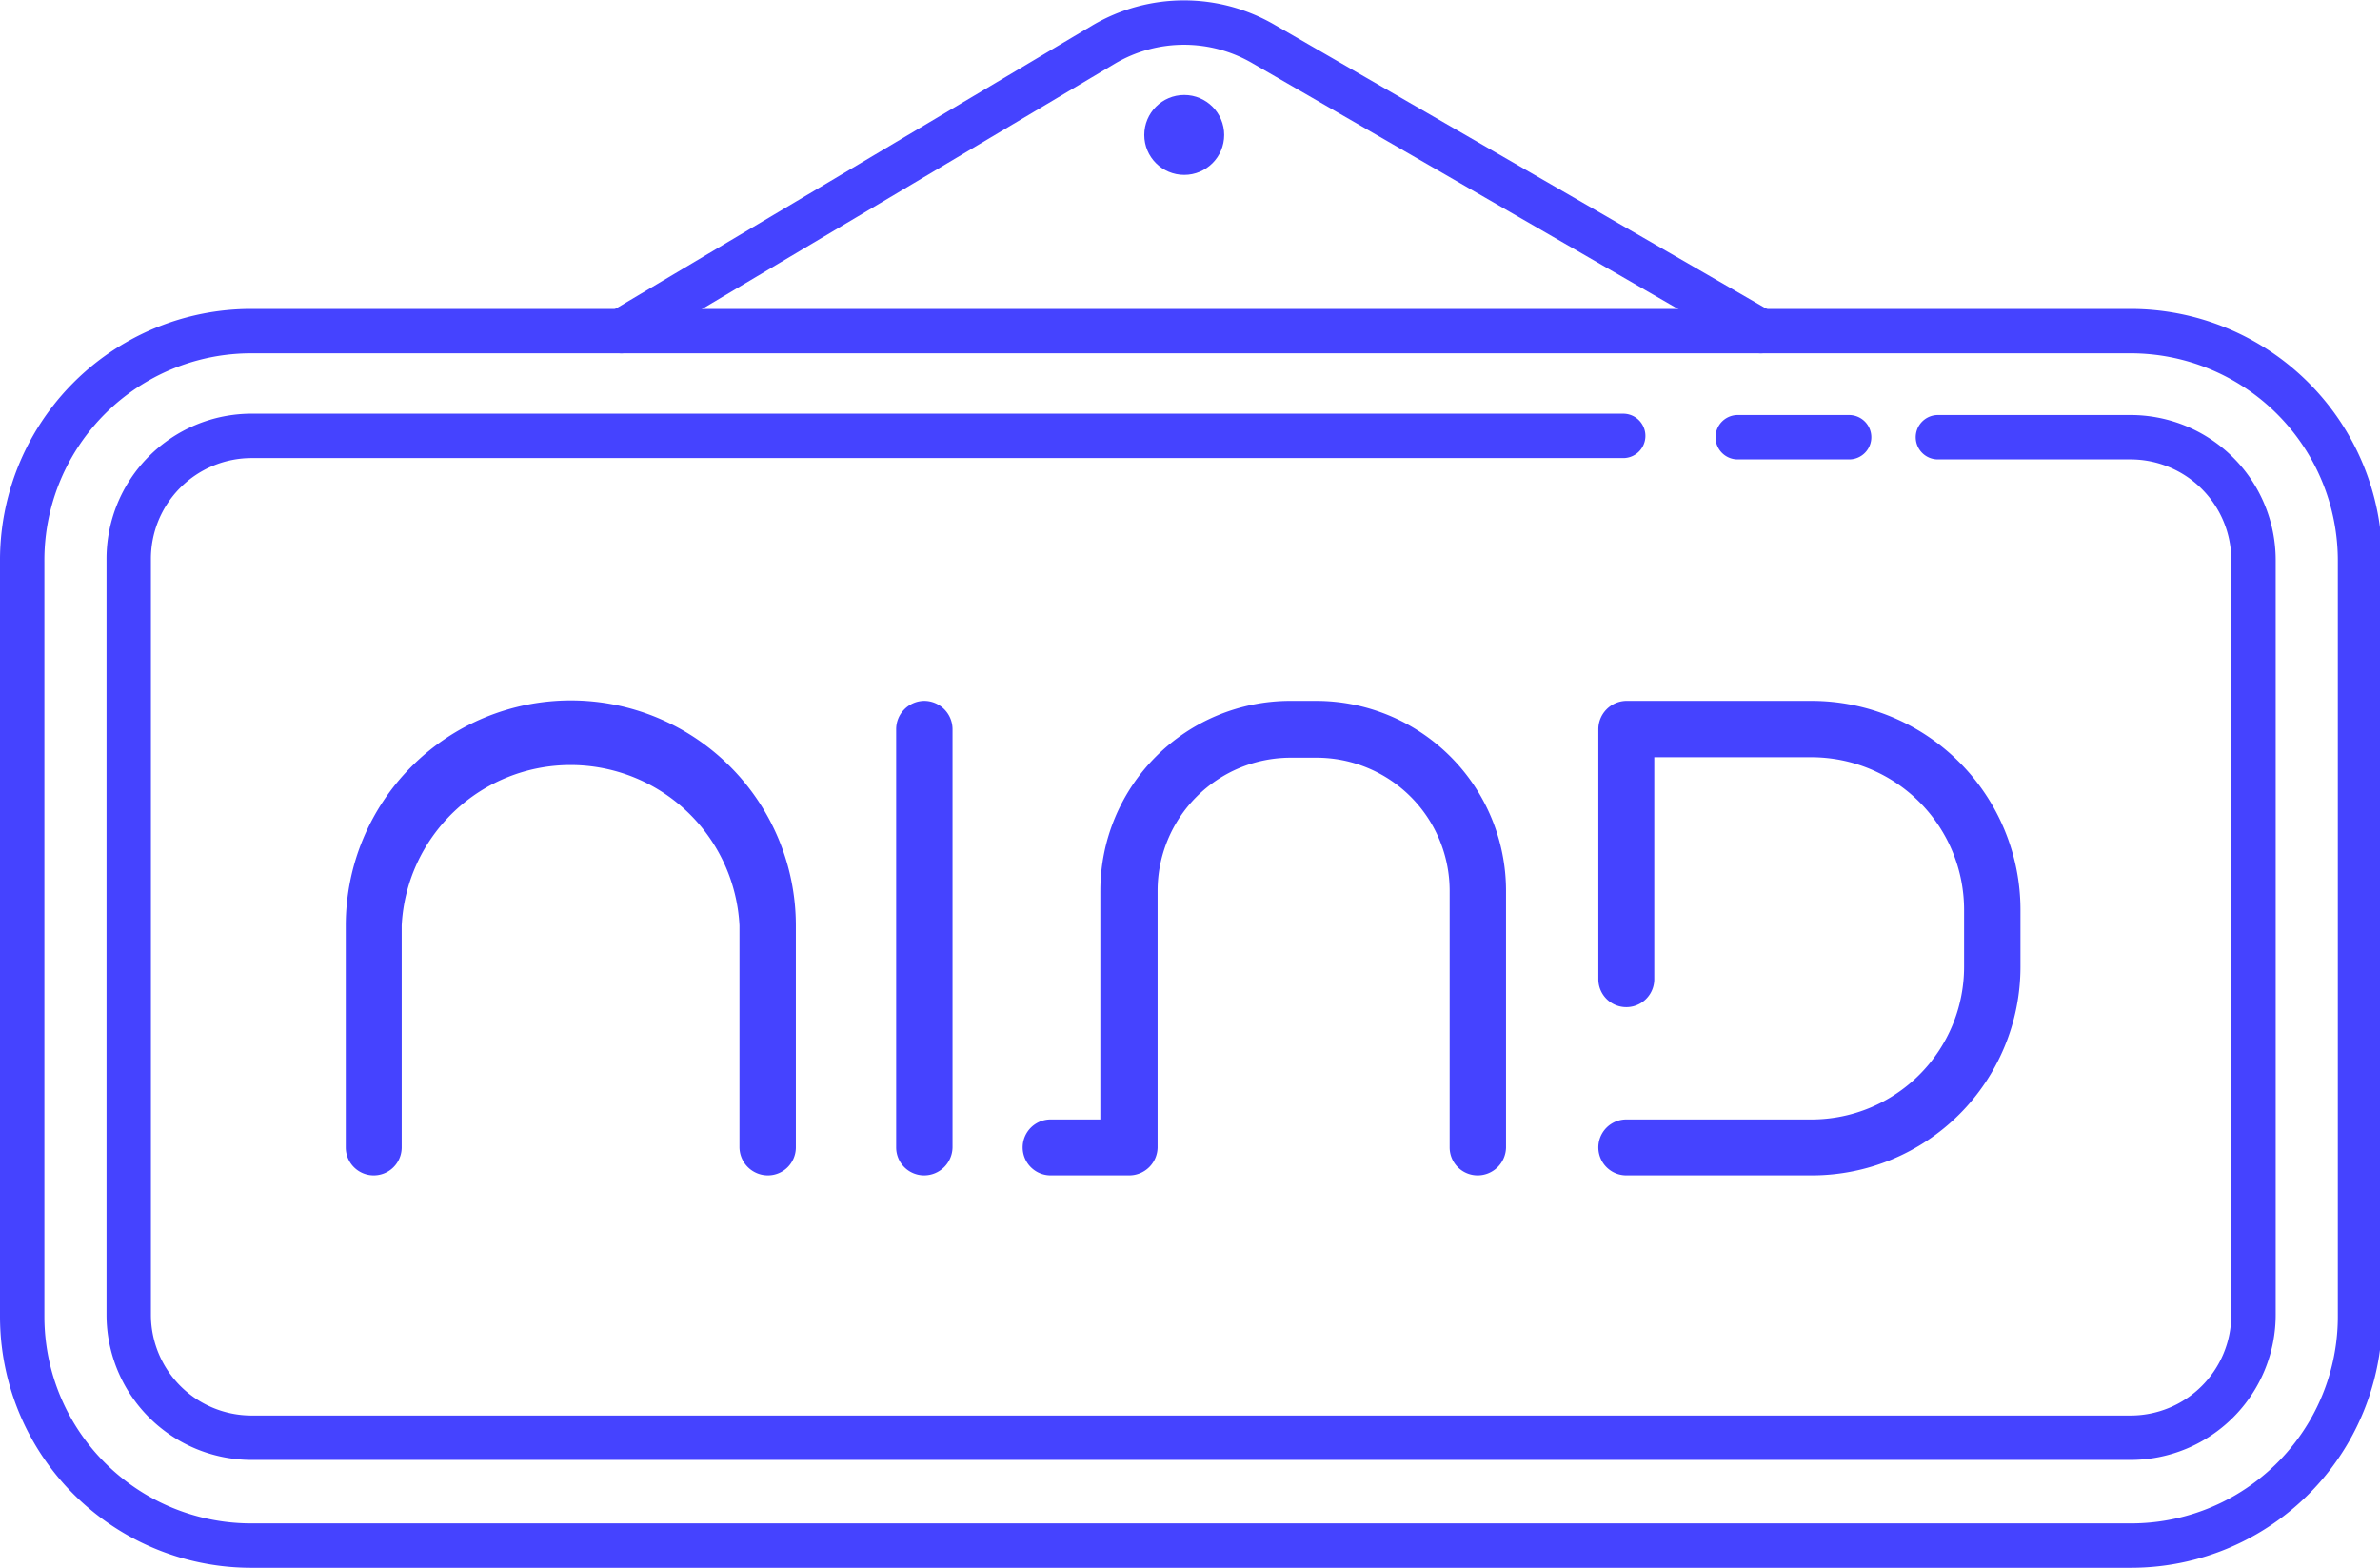
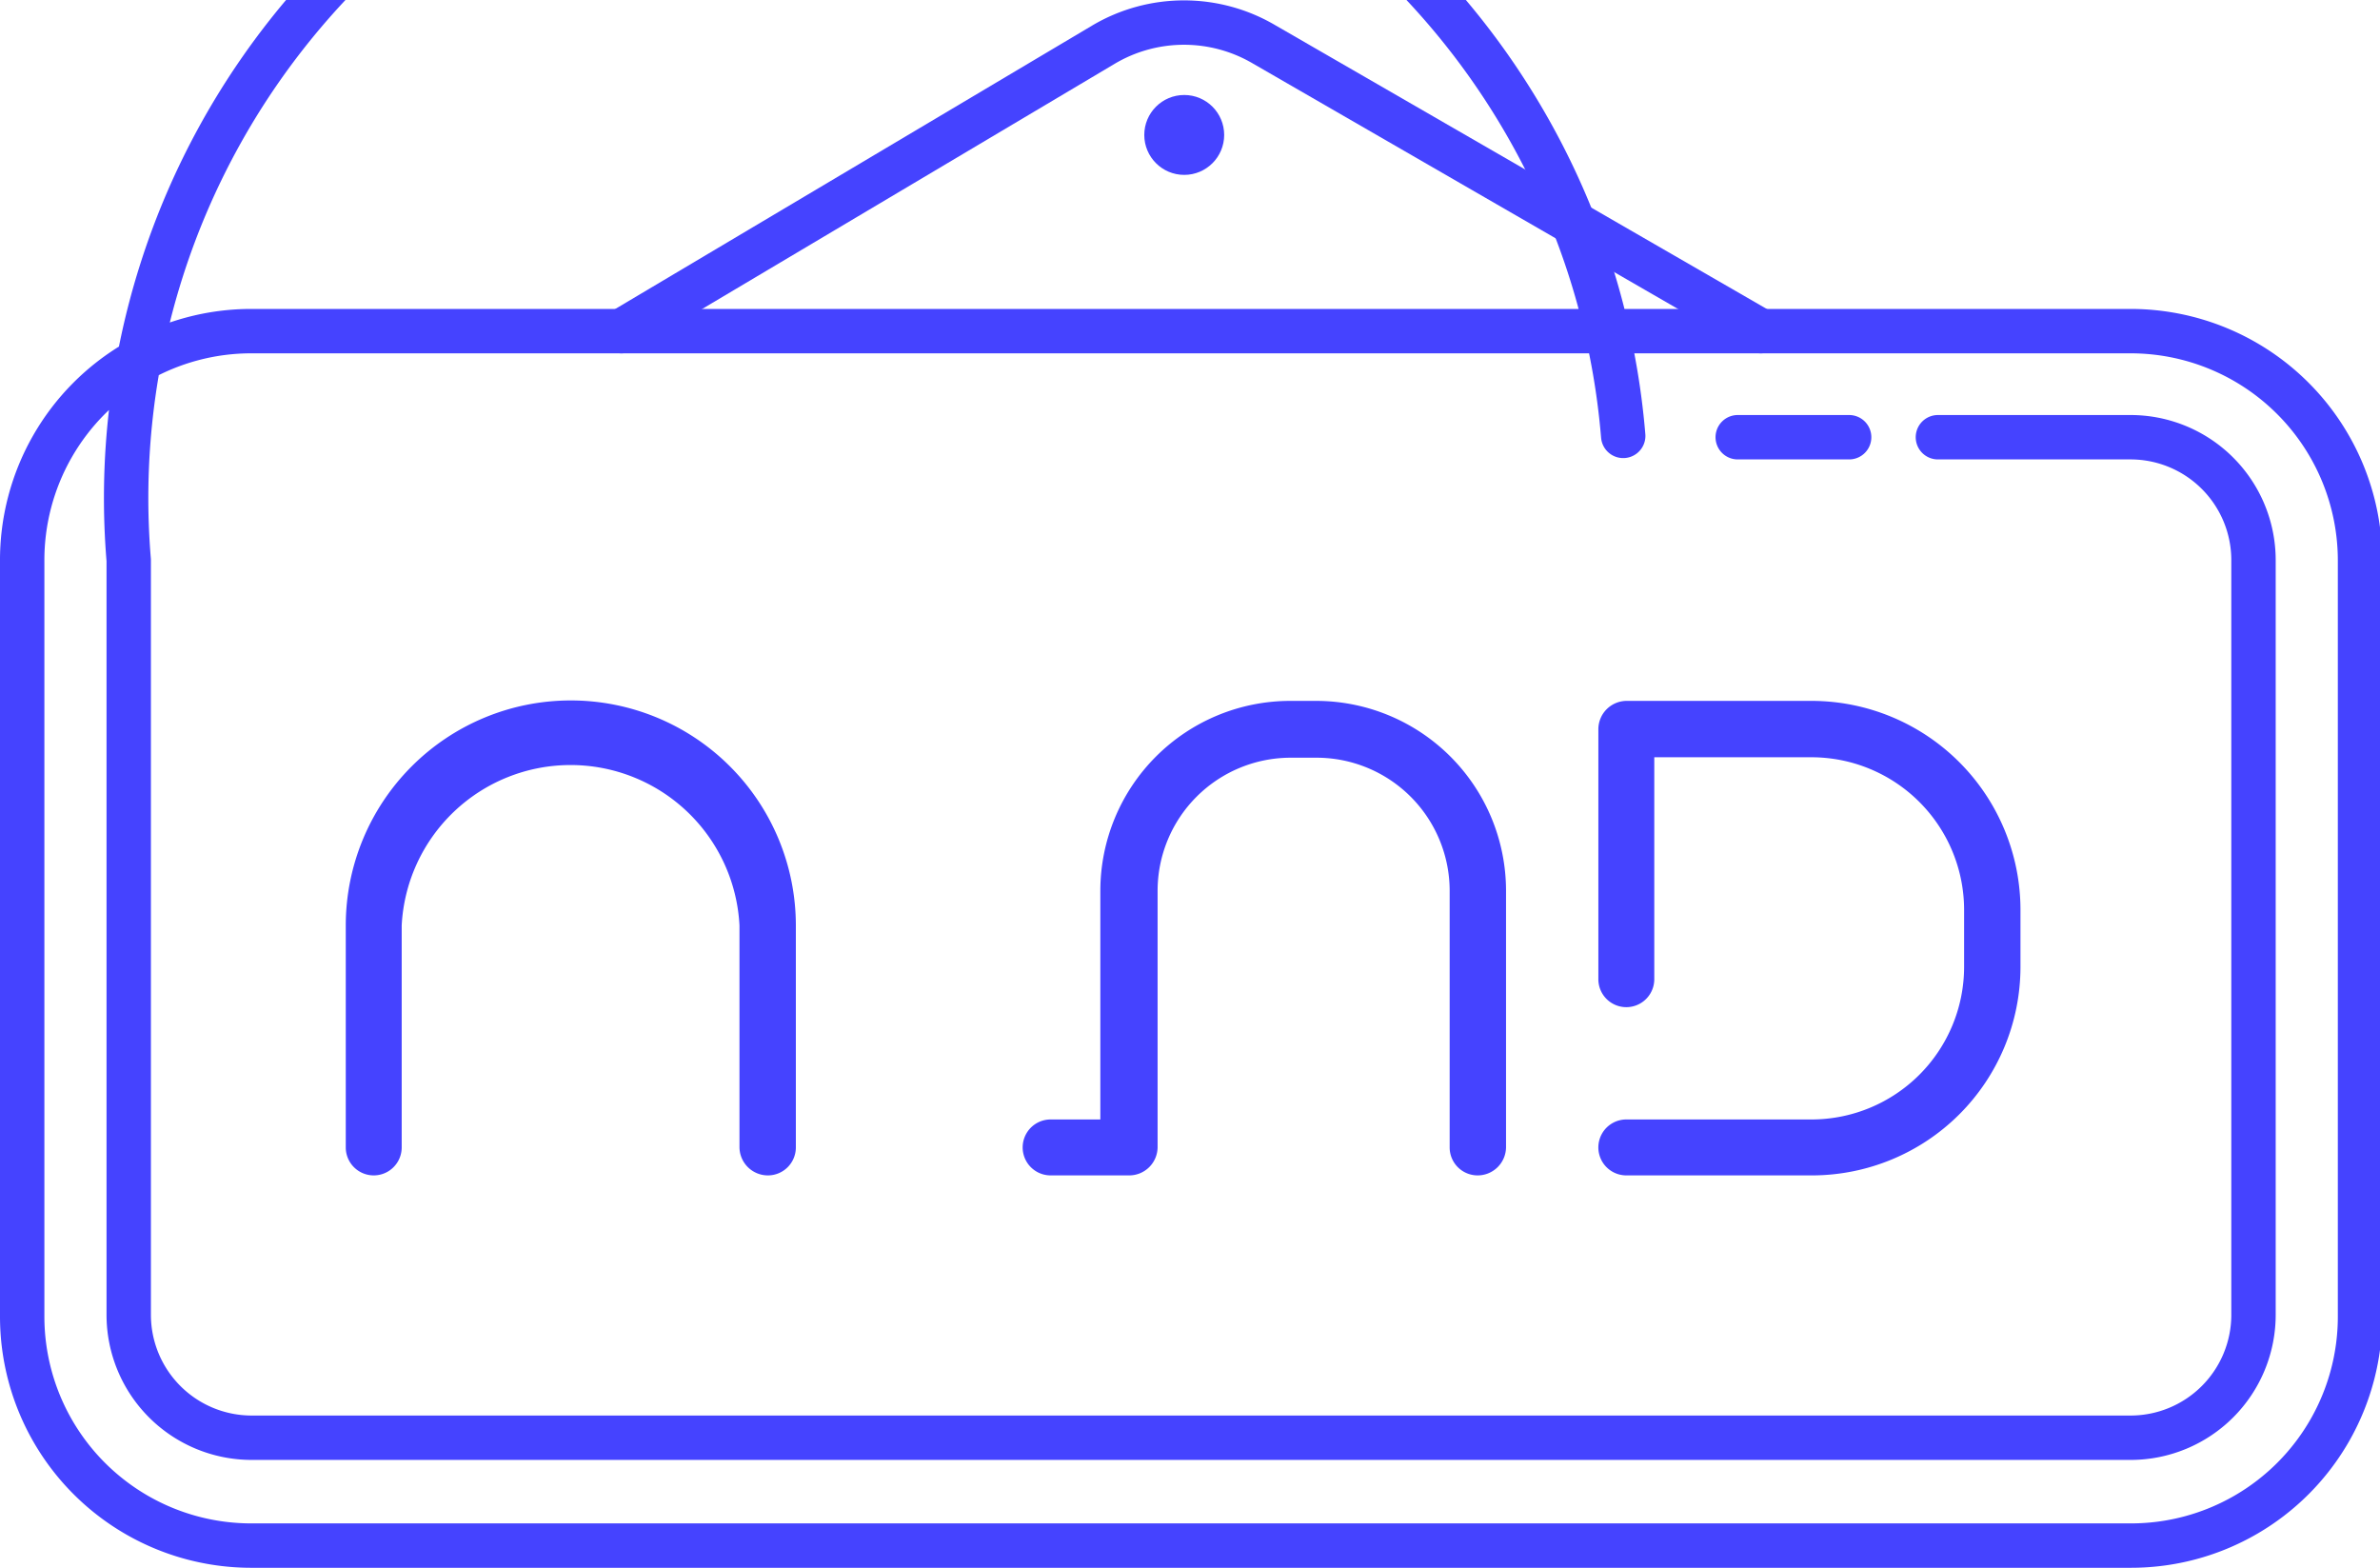
<svg xmlns="http://www.w3.org/2000/svg" viewBox="0 0 53.62 35.32">
  <defs>
    <style>.cls-1{fill:none;stroke:#4543ff;stroke-linecap:round;stroke-linejoin:round;}.cls-2{fill:#4543ff;}</style>
  </defs>
  <g id="Layer_2" data-name="Layer 2">
    <g id="Layer_2_copy_3" data-name="Layer 2 copy 3">
-       <path class="cls-1" d="M48,34.82H5.67A5.16,5.16,0,0,1,.5,29.66v-17A5.16,5.16,0,0,1,5.67,7.46H48a5.17,5.17,0,0,1,5.17,5.16v17A5.16,5.16,0,0,1,48,34.82Zm-11.43-25H5.67A2.77,2.77,0,0,0,2.9,12.62v17a2.77,2.77,0,0,0,2.76,2.77H48a2.77,2.77,0,0,0,2.77-2.77v-17A2.77,2.77,0,0,0,48,9.85H43.66m-2,0H39.15" />
+       <path class="cls-1" d="M48,34.82H5.67A5.16,5.16,0,0,1,.5,29.66v-17A5.16,5.16,0,0,1,5.67,7.46H48a5.17,5.17,0,0,1,5.17,5.16v17A5.16,5.16,0,0,1,48,34.82Zm-11.43-25A2.77,2.77,0,0,0,2.9,12.62v17a2.77,2.77,0,0,0,2.76,2.77H48a2.77,2.77,0,0,0,2.77-2.77v-17A2.77,2.77,0,0,0,48,9.85H43.66m-2,0H39.15" />
      <path class="cls-1" d="M39.67,7.46,28.48,1a3.56,3.56,0,0,0-3.61,0L14,7.46" />
      <circle class="cls-2" cx="26.68" cy="3.04" r="0.9" />
      <path class="cls-2" d="M17.3,26.48a.64.64,0,0,1-.64-.63v-5a3.81,3.81,0,0,0-7.61,0v5a.63.63,0,1,1-1.26,0v-5a5.07,5.07,0,1,1,10.14,0v5A.63.63,0,0,1,17.3,26.48Z" />
      <path class="cls-2" d="M33.29,26.48a.63.63,0,0,1-.63-.63V20.07a3,3,0,0,0-3-3h-.58a3,3,0,0,0-3,3v5.78a.64.64,0,0,1-.64.63H23.67a.63.63,0,1,1,0-1.26h1.12V20.07a4.28,4.28,0,0,1,4.28-4.28h.58a4.28,4.28,0,0,1,4.28,4.28v5.78A.64.64,0,0,1,33.29,26.48Z" />
      <path class="cls-2" d="M40.82,26.48H36.64a.63.63,0,1,1,0-1.26h4.18a3.44,3.44,0,0,0,3.43-3.43v-1.3a3.44,3.44,0,0,0-3.43-3.43H37.27v5a.63.63,0,0,1-1.26,0V16.43a.64.64,0,0,1,.63-.64h4.18a4.71,4.71,0,0,1,4.7,4.7v1.3A4.7,4.7,0,0,1,40.82,26.48Z" />
-       <path class="cls-2" d="M20.82,26.48a.63.63,0,0,1-.63-.63V16.43a.64.64,0,0,1,.63-.64.64.64,0,0,1,.64.64v9.42A.64.64,0,0,1,20.82,26.48Z" />
    </g>
  </g>
</svg>